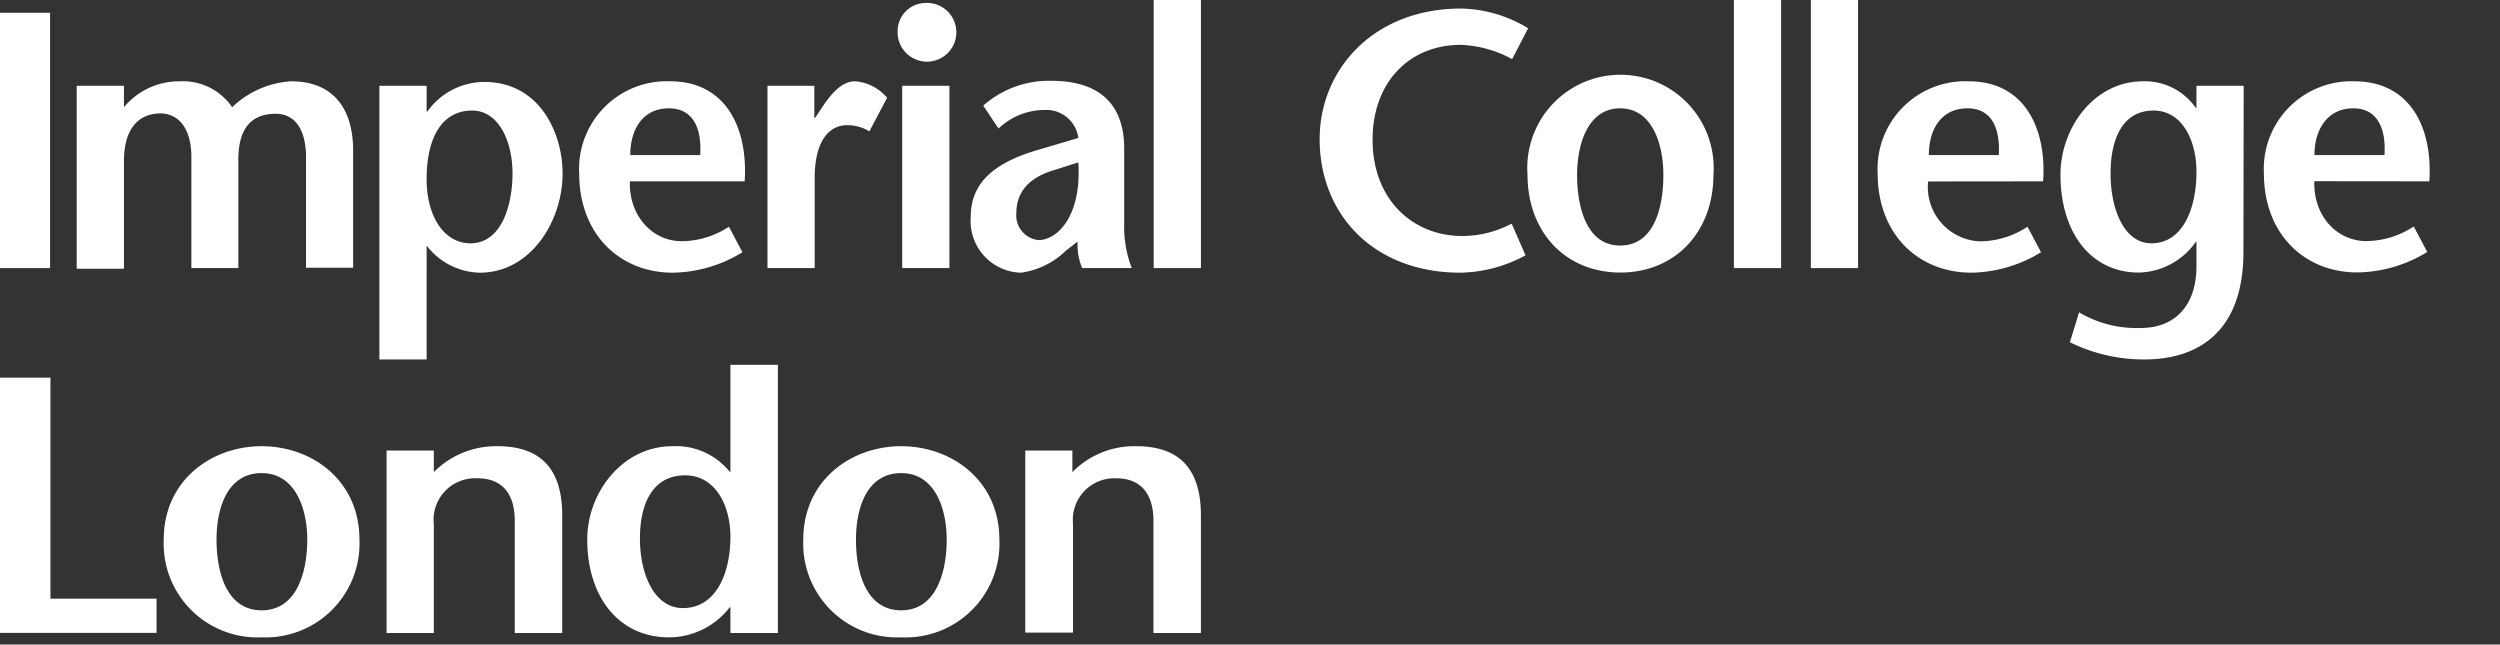
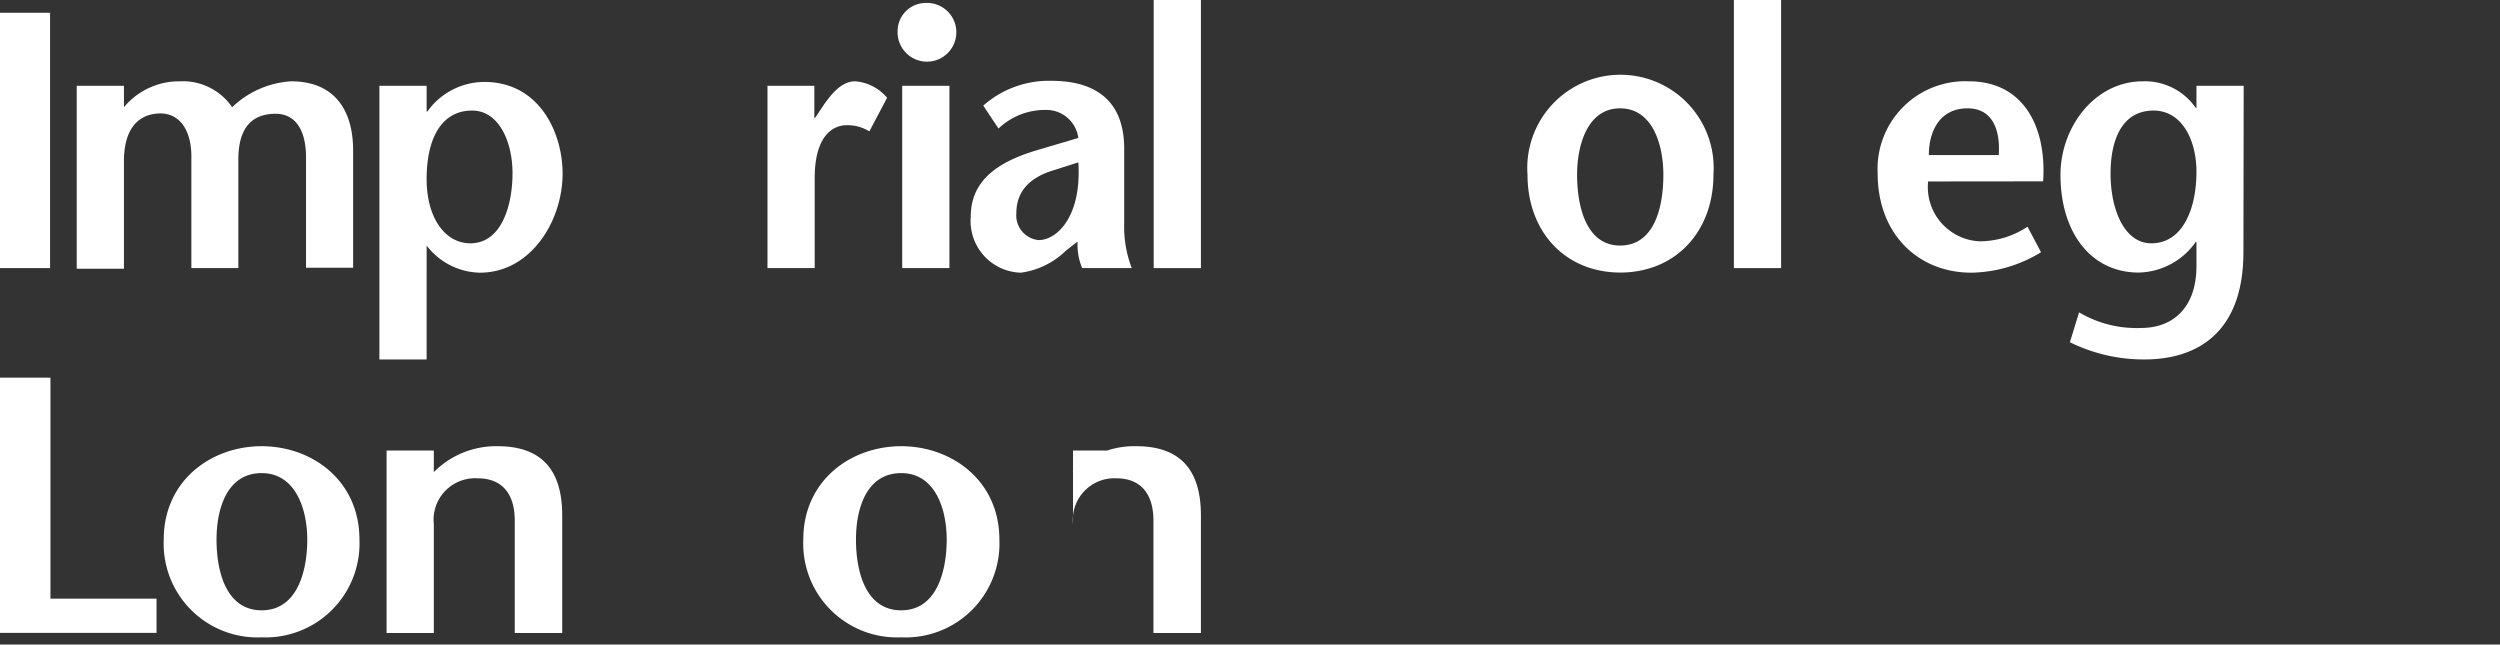
<svg xmlns="http://www.w3.org/2000/svg" id="Layer_1" data-name="Layer 1" width="201.7" height="52" viewBox="0 0 201.7 52">
  <rect x="0" y="0" width="201.7" height="52" fill="#333333" stroke="none" />
  <defs>
    <style>.cls-1{fill:#fff;}</style>
  </defs>
  <title>Imperial college london</title>
  <rect class="cls-1" y="1.03" width="4.04" height="20.6" />
  <path class="cls-1" d="M10,8.65H10a5.79,5.79,0,0,1,4.52-2.09,4.81,4.81,0,0,1,4.21,2.09,7.52,7.52,0,0,1,4.76-2.09c3.23,0,4.93,2,5,5.39V21.6H24.69V12.66c0-1.71-.57-3.48-2.46-3.48s-3,1.12-3,3.68v8.77H15.44v-9c0-2.06-.89-3.48-2.52-3.48C11.11,9.18,10,10.45,10,13v8.68H6.19V6.92H10Z" />
  <path class="cls-1" d="M38.09,8.92c2.17,0,3.26,2.53,3.26,5.06s-.86,5.65-3.4,5.65c-2.07,0-3.53-2.09-3.53-5.18,0-3.38,1.26-5.53,3.67-5.53m-3.67-2H30.61V29h3.81V19.81A5.54,5.54,0,0,0,38.72,22c4.09,0,6.67-4.15,6.67-8,0-3.24-1.83-7.39-6.33-7.39A5.66,5.66,0,0,0,34.48,9h-.06Z" />
-   <path class="cls-1" d="M50.85,12.51c0-2,.95-3.77,3.12-3.77,1.89,0,2.67,1.53,2.52,3.77Zm9.23,2.12c.28-4.39-1.58-8.07-6-8.07A7.07,7.07,0,0,0,46.73,14c0,4.86,3.23,8,7.56,8a11,11,0,0,0,5.61-1.65l-1.09-2.06A7,7,0,0,1,55,19.46c-2.38,0-4.27-2.06-4.18-4.83Z" />
  <path class="cls-1" d="M65.7,9.51h.06l.77-1.15c.46-.62,1.29-1.8,2.46-1.8a3.71,3.71,0,0,1,2.58,1.33L70.14,10.6a3.35,3.35,0,0,0-1.81-.5c-1.31,0-2.6,1.09-2.6,4.26v7.27H61.92V6.92H65.7Z" />
  <path class="cls-1" d="M76.6,21.63H72.79V6.92H76.6ZM72.42,2.5A2.27,2.27,0,0,1,74.63.24,2.37,2.37,0,1,1,72.42,2.5" />
  <path class="cls-1" d="M87,13.1c.28,4.32-1.69,6.27-3.21,6.27A2,2,0,0,1,82,17.19c0-1.68,1-2.8,2.81-3.39Zm-.06,6.39a4.86,4.86,0,0,0,.37,2.14h4A9.32,9.32,0,0,1,90.7,18V12c0-4.59-3.23-5.48-5.87-5.48a8,8,0,0,0-5.5,2l1.23,1.85a5.43,5.43,0,0,1,3.78-1.5A2.6,2.6,0,0,1,87,11.13l-3.38,1c-3.33,1-5.3,2.56-5.3,5.36A4.17,4.17,0,0,0,82.36,22,6.4,6.4,0,0,0,86,20.22Z" />
  <rect class="cls-1" x="93.08" width="3.81" height="21.63" />
-   <path class="cls-1" d="M122,4.77a9.36,9.36,0,0,0-4.15-1.15c-4.13,0-7.11,3-7.11,7.65,0,4.89,3.3,7.77,7.22,7.77a8.47,8.47,0,0,0,4-1l1.12,2.56A11.38,11.38,0,0,1,117.82,22c-7,0-11.35-4.71-11.35-10.77,0-5.63,4.36-10.54,11.41-10.54a10.76,10.76,0,0,1,5.41,1.59Z" />
  <path class="cls-1" d="M130.71,19.81c-2.72,0-3.47-3.12-3.47-5.71,0-2.44.86-5.36,3.47-5.36s3.49,2.92,3.49,5.36c0,2.59-.71,5.71-3.49,5.71m0,2.18c4.5,0,7.53-3.33,7.53-7.89a7.52,7.52,0,1,0-15,0c0,4.56,3,7.89,7.51,7.89" />
  <rect class="cls-1" x="139.89" width="3.81" height="21.63" />
-   <rect class="cls-1" x="146.1" width="3.81" height="21.63" />
  <path class="cls-1" d="M155.62,12.51c0-2,.94-3.77,3.12-3.77,1.89,0,2.66,1.53,2.52,3.77Zm9.22,2.12c.29-4.39-1.57-8.07-6-8.07A7.07,7.07,0,0,0,151.49,14c0,4.86,3.24,8,7.57,8a11.07,11.07,0,0,0,5.61-1.65l-1.09-2.06a7,7,0,0,1-3.84,1.18,4.38,4.38,0,0,1-4.18-4.83Z" />
-   <path class="cls-1" d="M186.73,12.51c0-2,1-3.77,3.13-3.77,1.89,0,2.66,1.53,2.52,3.77ZM196,14.63c.28-4.39-1.58-8.07-6.05-8.07a7.07,7.07,0,0,0-7.3,7.42c0,4.86,3.23,8,7.56,8a11.07,11.07,0,0,0,5.62-1.65l-1.09-2.06a7,7,0,0,1-3.84,1.18c-2.38,0-4.27-2.06-4.18-4.83Z" />
  <path class="cls-1" d="M173.75,8.92c2.29,0,3.46,2.38,3.46,4.94,0,2.95-1.09,5.77-3.64,5.77-2.2,0-3.29-2.76-3.29-5.62s1-5.09,3.47-5.09m7.27-2h-3.81V8.71h-.05a5,5,0,0,0-4.27-2.15c-3.9,0-6.65,3.71-6.65,7.54,0,4.71,2.49,7.89,6.31,7.89a5.76,5.76,0,0,0,4.61-2.48h.05v1.95c0,3.41-1.94,5-4.47,5a9.09,9.09,0,0,1-5-1.26L167,27.61A13.44,13.44,0,0,0,173,29c4.27,0,8-2.15,8-8.68Z" />
  <polygon class="cls-1" points="0 30.47 4.07 30.47 4.07 48.3 12.63 48.3 12.63 51.06 0 51.06 0 30.47" />
  <path class="cls-1" d="M35,38.09A7.08,7.08,0,0,1,40.14,36c3.53,0,5.22,1.88,5.22,5.59v9.48H41.53V42c0-2.06-.93-3.41-3-3.41A3.35,3.35,0,0,0,35,42.29v8.78H31.19V36.35H35Z" />
-   <path class="cls-1" d="M55.28,38.35c2.41,0,3.65,2.39,3.65,4.95,0,2.94-1.15,5.76-3.83,5.76-2.33,0-3.47-2.76-3.47-5.62s1.06-5.09,3.65-5.09m3.65,12.72h3.83V29.43H58.93v8.63h-.06A5.57,5.57,0,0,0,54.25,36c-4,0-6.87,3.7-6.87,7.53,0,4.71,2.62,7.89,6.57,7.89A6.2,6.2,0,0,0,58.87,49h.06Z" />
  <path class="cls-1" d="M72.71,49.24c-2.87,0-3.65-3.12-3.65-5.71s.9-5.36,3.65-5.36,3.67,2.92,3.67,5.36-.75,5.71-3.67,5.71m0,2.18a7.57,7.57,0,0,0,7.92-7.89c0-4.76-3.85-7.53-7.92-7.53s-7.9,2.77-7.9,7.53a7.57,7.57,0,0,0,7.9,7.89" />
-   <path class="cls-1" d="M86.52,38.09A7,7,0,0,1,91.67,36c3.53,0,5.22,1.88,5.22,5.59v9.48H93.06V42c0-2.06-.94-3.41-3-3.41a3.35,3.35,0,0,0-3.49,3.67v8.78H82.72V36.35h3.8Z" />
+   <path class="cls-1" d="M86.52,38.09A7,7,0,0,1,91.67,36c3.53,0,5.22,1.88,5.22,5.59v9.48H93.06V42c0-2.06-.94-3.41-3-3.41a3.35,3.35,0,0,0-3.49,3.67v8.78V36.35h3.8Z" />
  <path class="cls-1" d="M21.11,49.24c-2.86,0-3.64-3.12-3.64-5.71s.9-5.36,3.64-5.36,3.68,2.92,3.68,5.36-.75,5.71-3.68,5.71m0,2.18A7.58,7.58,0,0,0,29,43.53C29,38.77,25.18,36,21.11,36s-7.9,2.77-7.9,7.53a7.57,7.57,0,0,0,7.9,7.89" />
</svg>